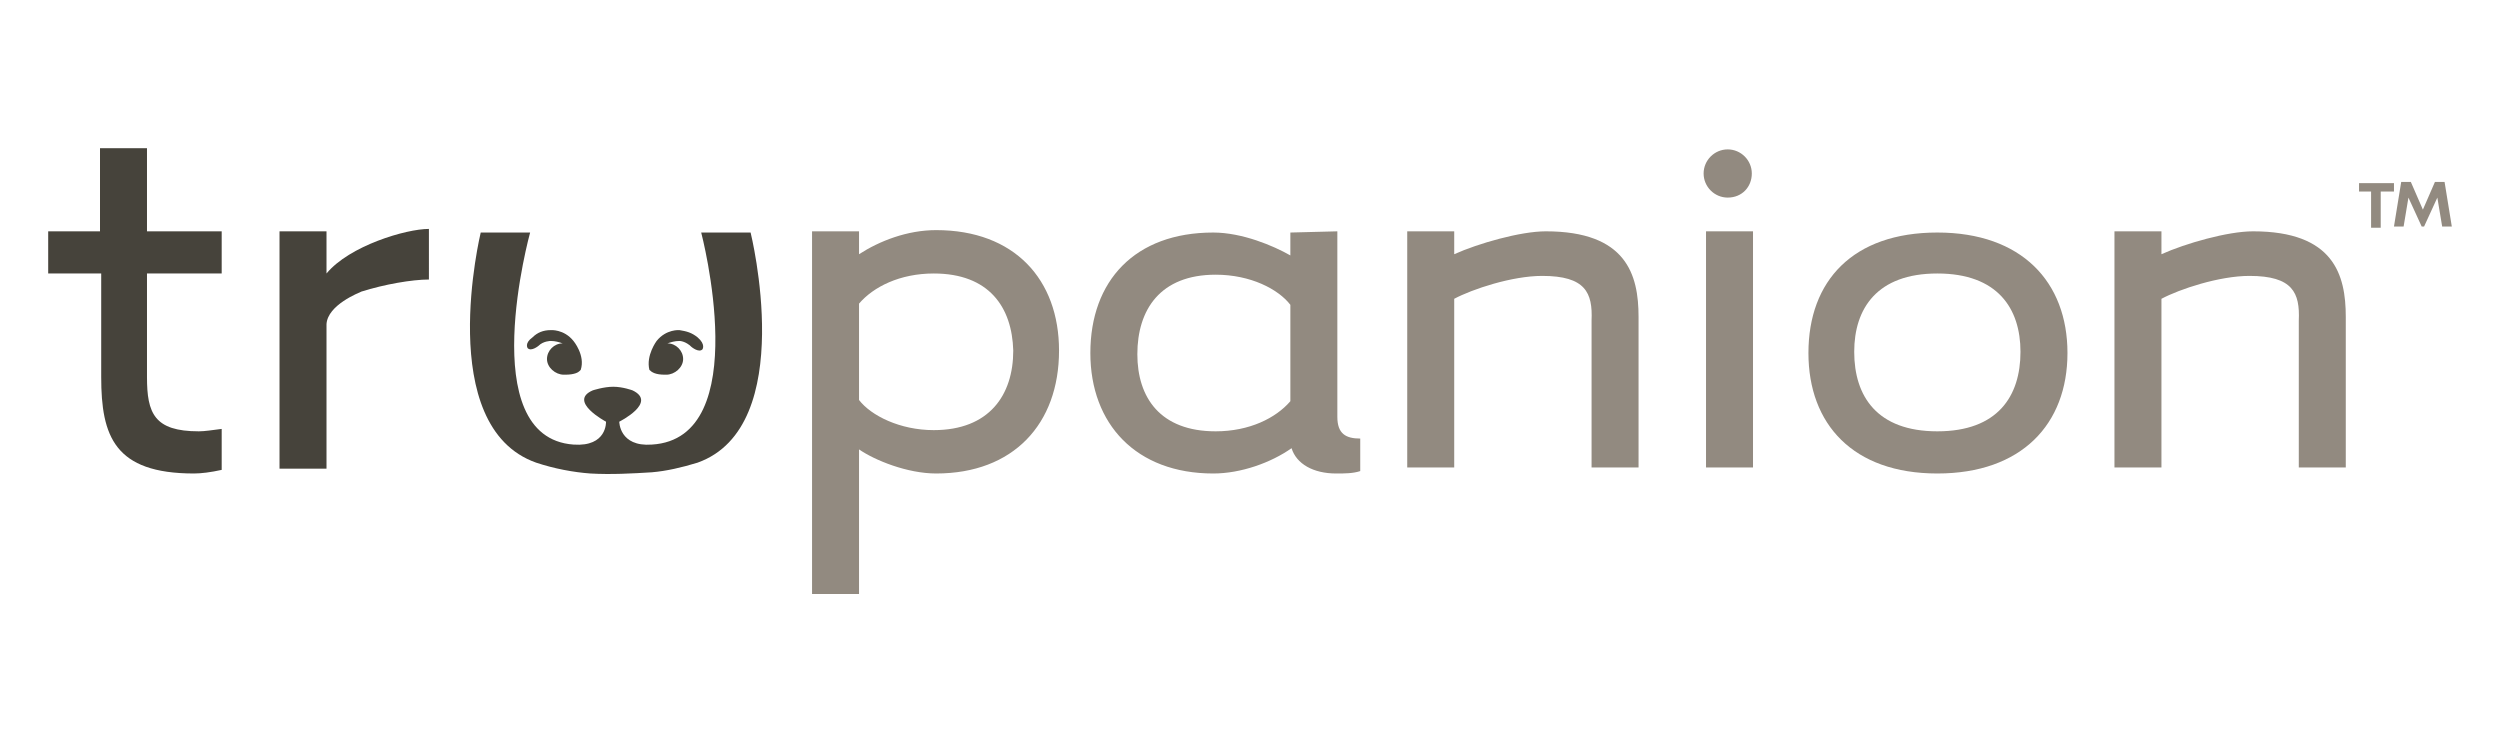
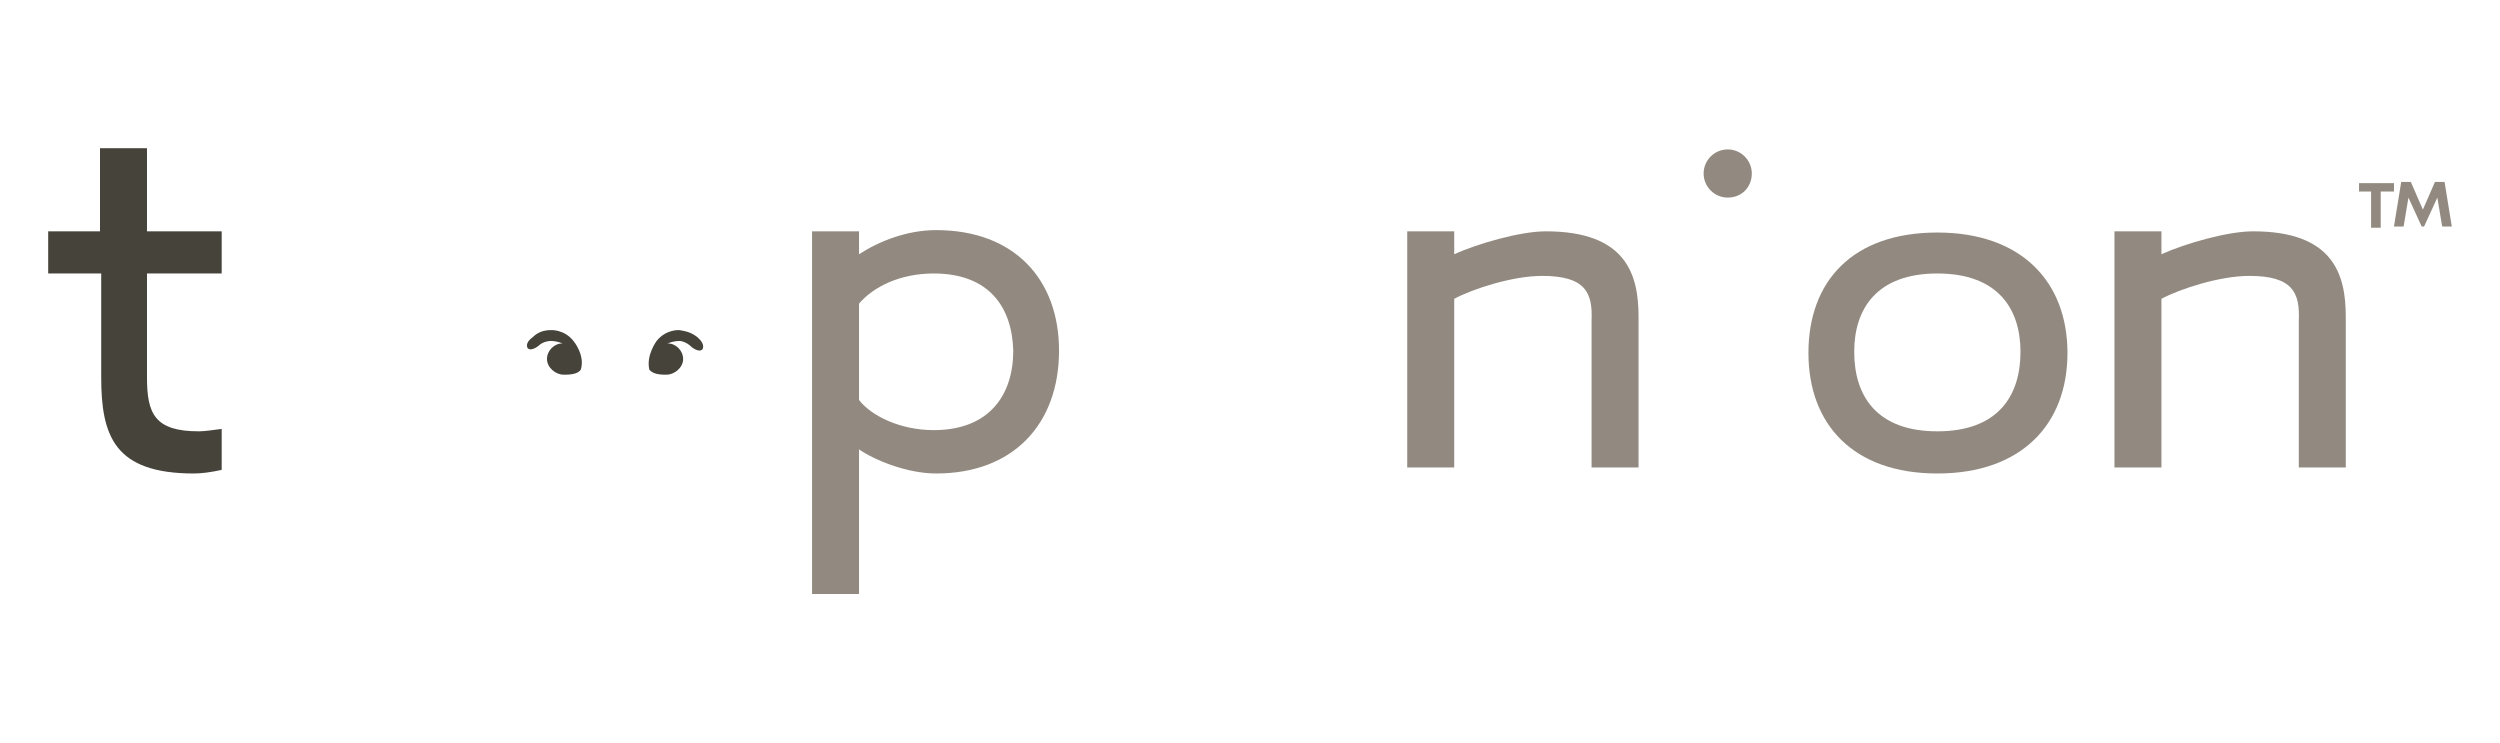
<svg xmlns="http://www.w3.org/2000/svg" version="1.1" id="Layer_1" x="0px" y="0px" viewBox="0 0 207.5 61.7" style="enable-background:new 0 0 207.5 61.7;" xml:space="preserve">
  <style type="text/css">
	.st0{fill-rule:evenodd;clip-rule:evenodd;fill:#928A80;}
	.st1{fill:#928A80;}
	.st2{fill:#46433B;}
</style>
  <g id="Layer_16_">
    <g id="Layer_12_">
      <path id="Layer" class="st0" d="M77.7,39.3c-2.4,0-5.1-1.1-6.4-2v12h-3.9V19.2h3.9v1.9c1.7-1.1,4-2,6.4-2c6.5,0,10.2,4.1,10.2,10    C87.9,35.2,84.1,39.3,77.7,39.3L77.7,39.3z M77.5,22.7c-2.8,0-5,1.1-6.2,2.5v8c1,1.3,3.4,2.5,6.2,2.5c4.6,0,6.6-2.9,6.6-6.6    C84,25.5,82.1,22.7,77.5,22.7z" />
-       <path id="Layer_1_" class="st0" d="M111,19.2v15.4c0,1.4,0.7,1.8,1.9,1.8v2.7c-0.6,0.2-1.3,0.2-2,0.2c-1.9,0-3.3-0.8-3.7-2.1    c-1.7,1.2-4.2,2.1-6.5,2.1c-6.4,0-10.2-4.1-10.2-10c0-6,3.7-10,10.2-10c2.4,0,5,1.1,6.4,1.9l0-1.9L111,19.2z M100.9,35.8    c2.8,0,5-1.1,6.2-2.5v-8c-1-1.3-3.3-2.5-6.2-2.5c-4.6,0-6.5,2.9-6.5,6.6C94.4,33,96.3,35.8,100.9,35.8L100.9,35.8z" />
      <path id="Layer_2_" class="st1" d="M128,22.9c-2.5,0-5.8,1.1-7.3,1.9v14h-3.9V19.2h3.9v1.9c2-0.9,5.5-1.9,7.6-1.9    c6.7,0,7.7,3.6,7.7,7.1v12.5h-3.9V26.6C132.2,24.3,131.6,22.9,128,22.9z" />
      <path id="Layer_3_" class="st0" d="M160.8,39.3c-7,0-10.7-4.1-10.7-10c0-6,3.7-10,10.7-10c7,0,10.8,4.1,10.8,10    C171.6,35.2,167.8,39.3,160.8,39.3z M160.8,22.7c-5,0-6.9,2.9-6.9,6.5c0,3.7,1.9,6.6,6.9,6.6c5,0,6.9-2.9,6.9-6.6    C167.7,25.6,165.8,22.7,160.8,22.7L160.8,22.7z" />
      <path id="Layer_4_" class="st1" d="M186.7,22.9c-2.5,0-5.8,1.1-7.3,1.9v14h-3.9V19.2h3.9v1.9c2-0.9,5.5-1.9,7.6-1.9    c6.7,0,7.7,3.6,7.7,7.1v12.5h-3.9V26.6C190.9,24.3,190.3,22.9,186.7,22.9L186.7,22.9z" />
-       <path id="Layer_5_" class="st1" d="M141.6,19.2h3.9v19.6h-3.9V19.2z" />
      <path id="Layer_6_" class="st1" d="M143.4,16.4c-1.1,0-2-0.9-2-2s0.9-2,2-2c1.1,0,2,0.9,2,2S144.6,16.4,143.4,16.4z" />
      <path id="Layer_7_" class="st2" d="M12.2,22.7v8.6c0,3,0.6,4.5,4.3,4.5c0.5,0,1.1-0.1,1.9-0.2V39c-0.9,0.2-1.7,0.3-2.3,0.3    c-6.6,0-7.7-3.1-7.7-8v-8.6H4v-3.5h4.3v-6.9h3.9v6.9h6.2v3.5L12.2,22.7z" />
      <path id="Layer_8_" class="st2" d="M43.8,28.9c0.3,0.3,0.9-0.2,0.9-0.2c0.4-0.4,1-0.4,1-0.4c0.4,0,0.7,0.1,1,0.2c0,0,0,0,0,0    c-0.7,0-1.3,0.6-1.3,1.3c0,0.7,0.7,1.3,1.4,1.3v0c0,0,0.1,0,0.1,0c0,0,0,0,0,0c0,0,0,0,0,0c0.8,0,1.1-0.2,1.2-0.3    c0,0,0.1-0.1,0.1-0.1c0,0,0,0,0,0c0,0,0,0,0,0c0.4-1.2-0.6-2.4-0.6-2.4c-0.8-1-1.9-0.9-1.9-0.9c-0.6,0-1.1,0.2-1.5,0.6    C43.5,28.5,43.8,28.9,43.8,28.9z" />
      <path id="Layer_9_" class="st2" d="M53.9,30.7L53.9,30.7C54,30.7,54,30.7,53.9,30.7C54,30.7,54,30.7,53.9,30.7    c0.2,0.2,0.5,0.4,1.3,0.4c0,0,0,0,0,0h0c0,0,0.1,0,0.1,0v0c0.7,0,1.4-0.6,1.4-1.3c0-0.7-0.6-1.3-1.3-1.3c0,0,0,0,0,0    c0.3-0.1,0.6-0.2,1-0.2c0,0,0.5,0,1,0.5c0,0,0.6,0.5,0.9,0.2c0,0,0.3-0.4-0.4-1c-0.5-0.4-0.9-0.5-1.5-0.6c0,0-1.1-0.1-1.9,0.9    C54.5,28.3,53.6,29.5,53.9,30.7C54,30.7,53.9,30.7,53.9,30.7L53.9,30.7z" />
-       <path id="Layer_10_" class="st2" d="M62.3,19.3h-4.1c0,0,4.5,17.1-4.1,17.6c-2.7,0.2-2.7-1.9-2.7-1.9s3.2-1.6,1.1-2.6    c0,0-0.8-0.3-1.6-0.3c-0.8,0-1.7,0.3-1.7,0.3c-2.1,0.9,1.1,2.6,1.1,2.6s0.1,2.1-2.7,1.9C39.3,36.3,44,19.3,44,19.3h-4.1    c0,0-3.9,16.1,4.6,19.1c1.5,0.5,3.1,0.8,4.5,0.9c1.7,0.1,3.5,0,5.1-0.1c1.2-0.1,2.5-0.4,3.8-0.8C66.3,35.4,62.3,19.3,62.3,19.3    L62.3,19.3z" />
-       <path id="Layer_11_" class="st2" d="M27.1,22.7v-3.5h-3.9v19.7h3.9V26.9c0.1-1.6,2.7-2.6,2.9-2.7c1.9-0.6,4.2-1,5.6-1V19    C33.7,19,29,20.4,27.1,22.7z" />
    </g>
    <g id="Layer_15_">
      <path id="Layer_13_" class="st1" d="M198.6,15.9h-1v3h-0.8v-3h-1v-0.7h2.9V15.9z" />
      <path id="Layer_14_" class="st1" d="M202.7,18.8l-0.4-2.4l-1.1,2.4h-0.2l-1.1-2.4l-0.4,2.4h-0.8l0.6-3.7h0.8l1,2.3l1-2.3h0.8    l0.6,3.7H202.7z" />
    </g>
  </g>
</svg>